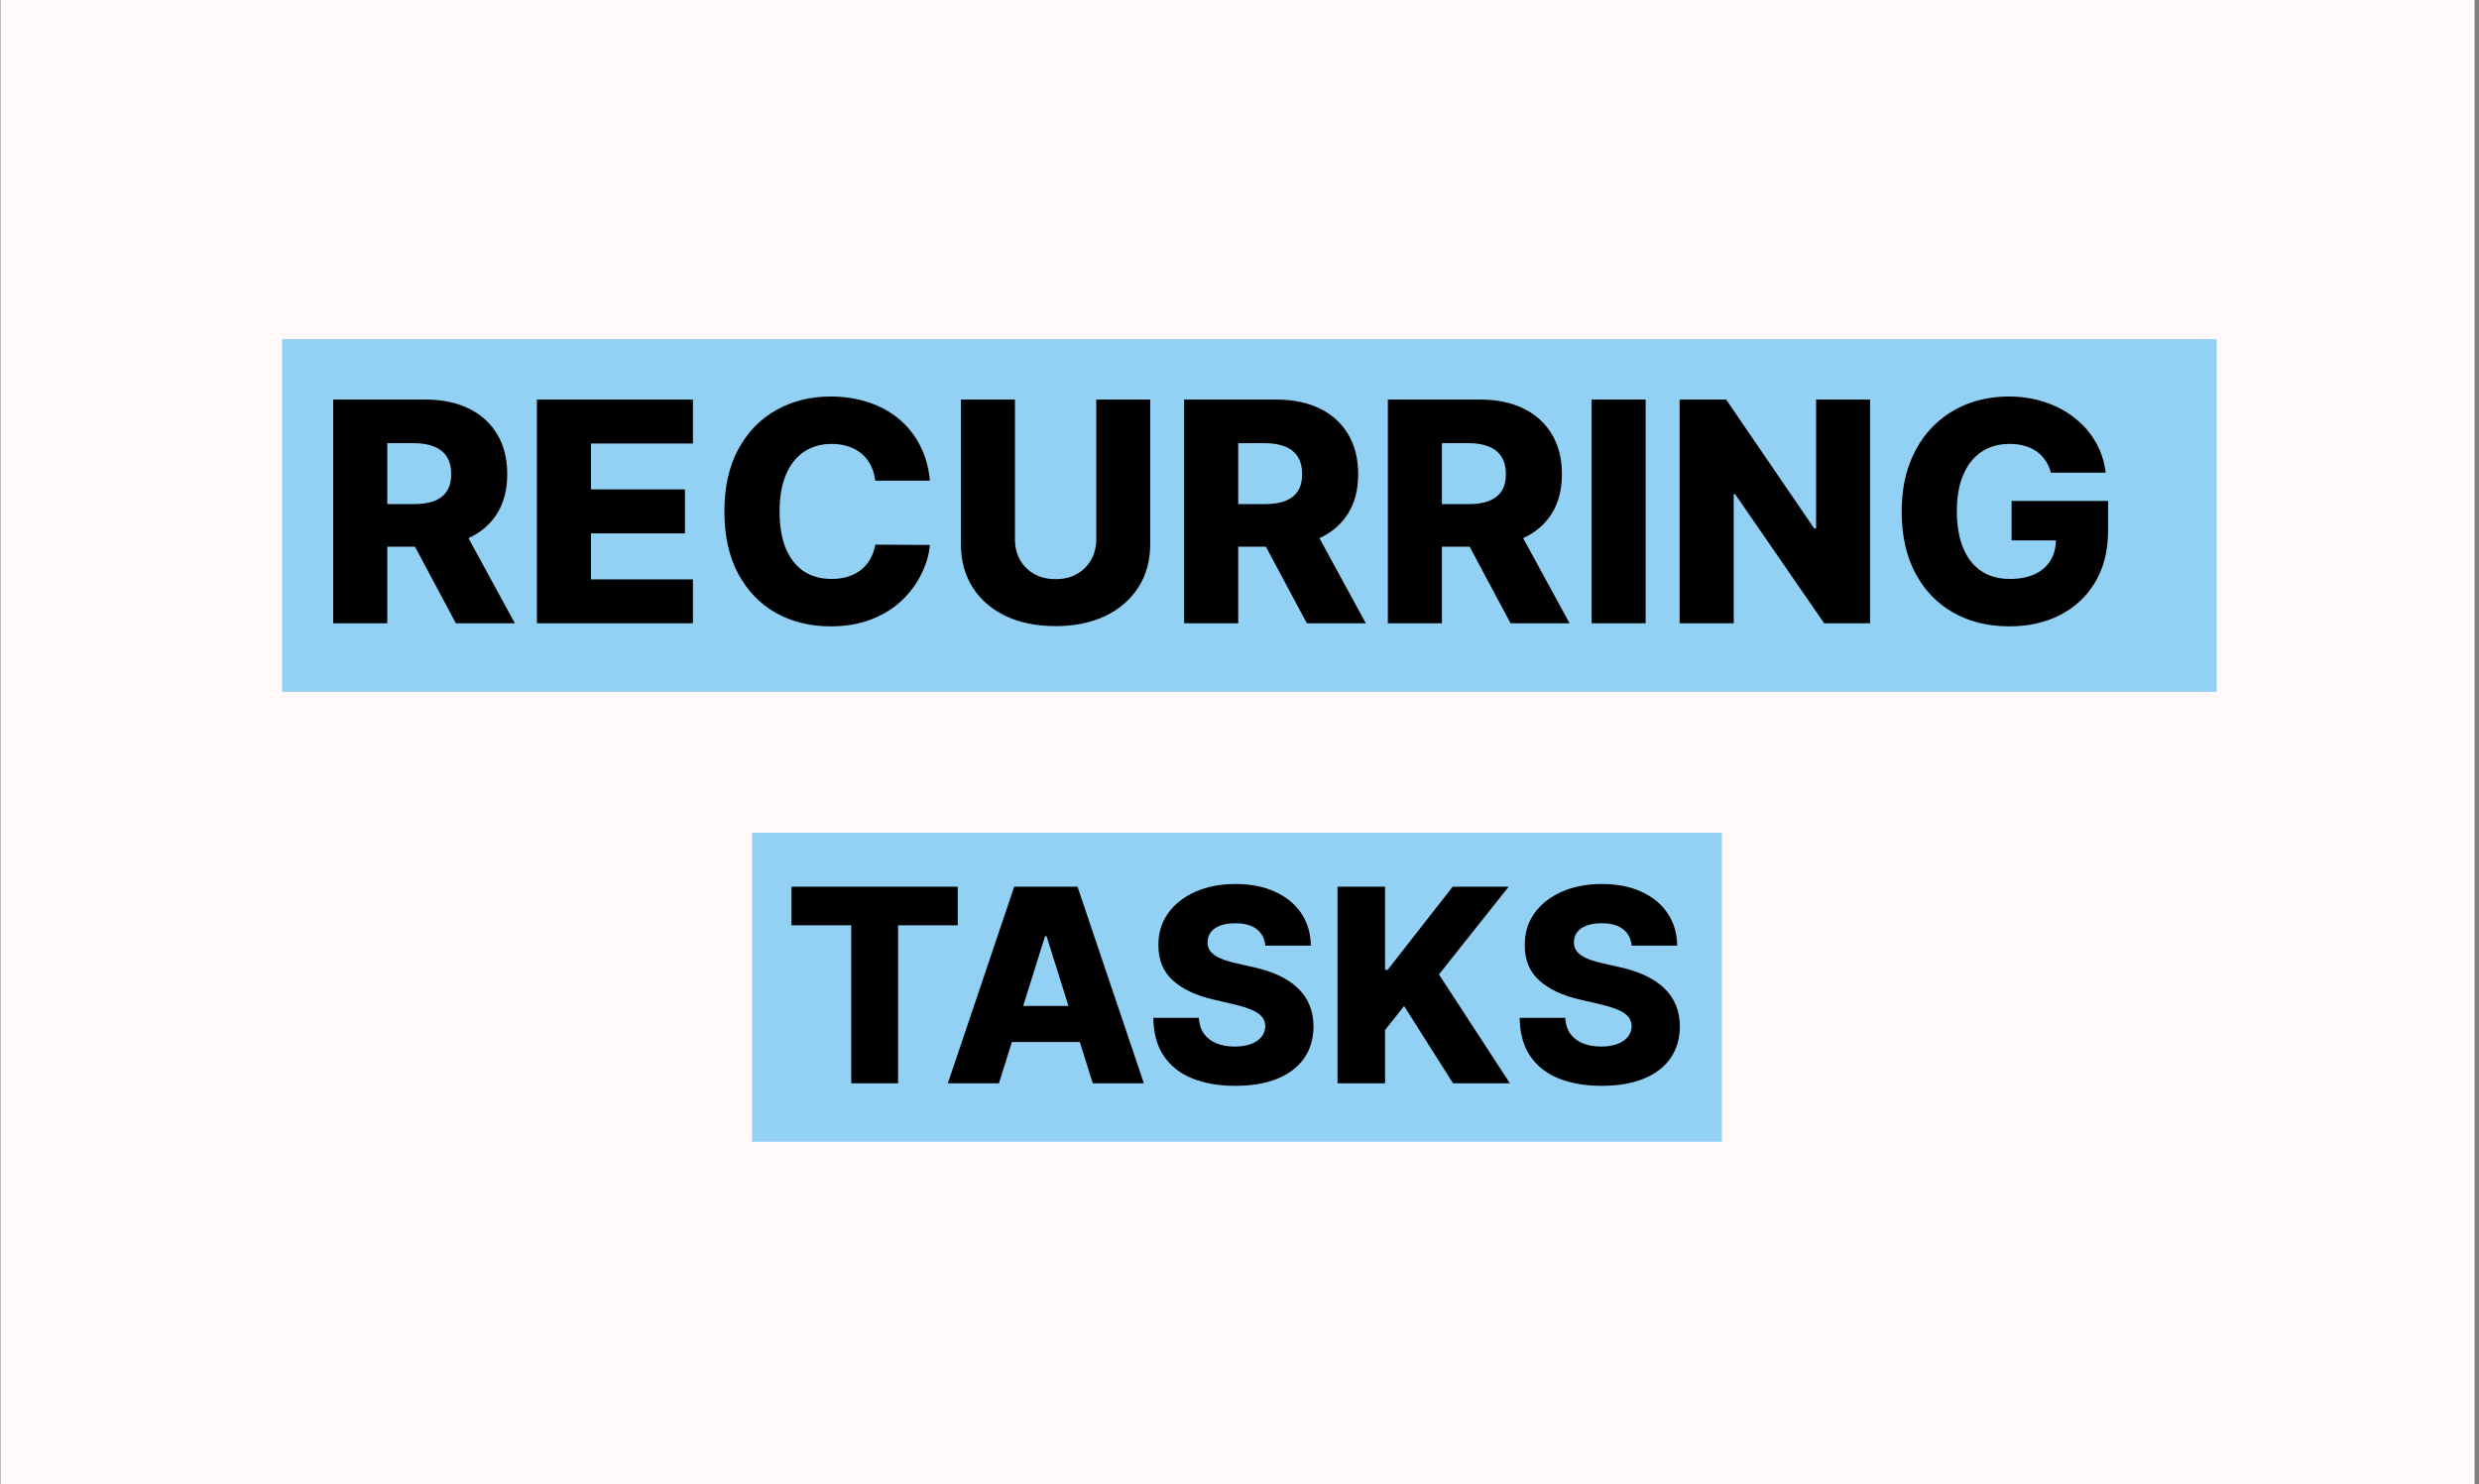
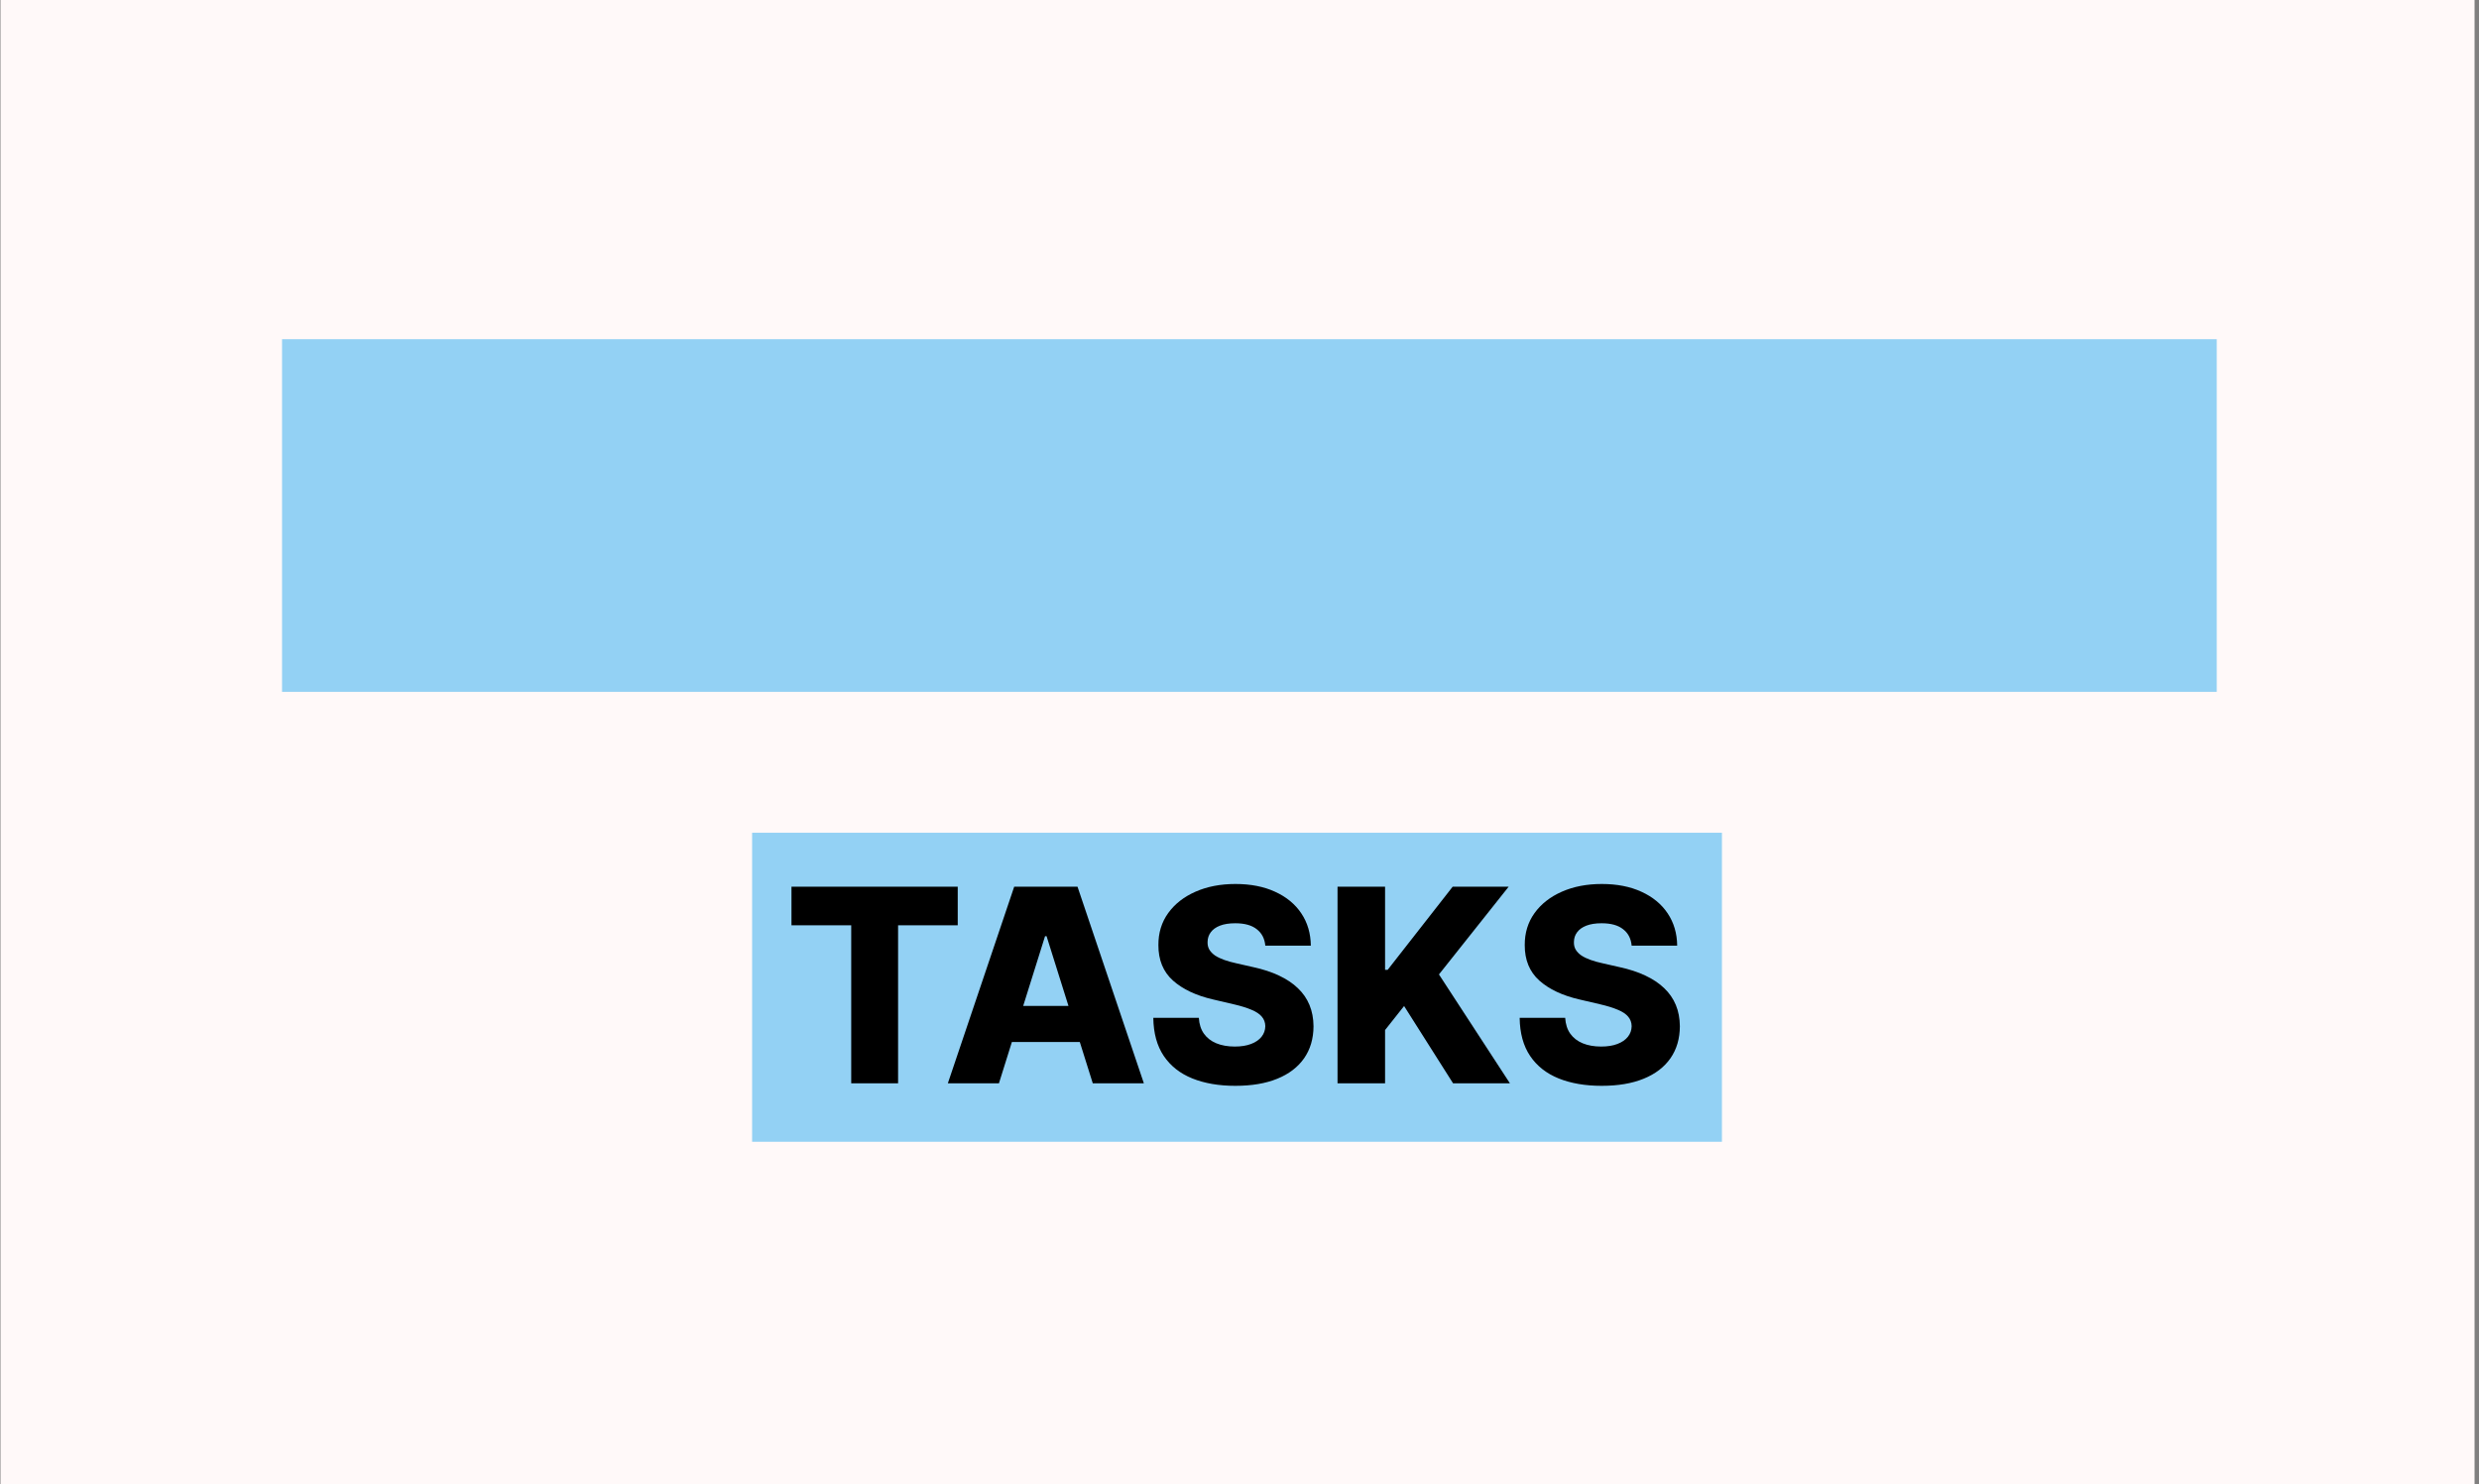
<svg xmlns="http://www.w3.org/2000/svg" width="501" height="300" viewBox="0 0 501 300" fill="none">
  <rect x="0" y="0" width="501" height="300" fill="#808080" stroke="none" />
  <rect x="0.102" width="500" height="300" fill="#FFF9F9" />
  <rect x="57" y="68.572" width="391" height="71.287" fill="#93D1F4" />
-   <path d="M67.335 126V80.776H86.016C89.402 80.776 92.324 81.387 94.783 82.609C97.256 83.816 99.162 85.553 100.502 87.82C101.842 90.072 102.512 92.744 102.512 95.836C102.512 98.972 101.827 101.636 100.458 103.83C99.089 106.008 97.146 107.672 94.628 108.82C92.111 109.954 89.13 110.52 85.685 110.52H73.871V101.908H83.653C85.302 101.908 86.679 101.695 87.783 101.268C88.902 100.826 89.748 100.164 90.322 99.281C90.897 98.383 91.183 97.234 91.183 95.836C91.183 94.437 90.897 93.282 90.322 92.369C89.748 91.442 88.902 90.75 87.783 90.293C86.664 89.822 85.288 89.587 83.653 89.587H78.266V126H67.335ZM92.796 105.331L104.057 126H92.133L81.092 105.331H92.796ZM108.507 126V80.776H140.04V89.653H119.438V98.927H138.428V107.826H119.438V117.123H140.04V126H108.507ZM187.936 97.161H176.895C176.748 96.027 176.446 95.004 175.99 94.091C175.534 93.179 174.93 92.398 174.179 91.751C173.428 91.103 172.538 90.61 171.507 90.271C170.491 89.918 169.365 89.741 168.129 89.741C165.935 89.741 164.043 90.278 162.454 91.353C160.878 92.428 159.664 93.981 158.81 96.013C157.971 98.044 157.551 100.503 157.551 103.388C157.551 106.391 157.978 108.908 158.832 110.94C159.701 112.957 160.915 114.48 162.476 115.511C164.051 116.527 165.913 117.035 168.062 117.035C169.27 117.035 170.366 116.88 171.353 116.571C172.354 116.262 173.23 115.813 173.98 115.224C174.746 114.62 175.372 113.892 175.857 113.038C176.358 112.169 176.704 111.19 176.895 110.101L187.936 110.167C187.745 112.169 187.163 114.142 186.192 116.085C185.235 118.028 183.917 119.802 182.239 121.407C180.561 122.997 178.515 124.263 176.1 125.205C173.701 126.147 170.948 126.618 167.842 126.618C163.749 126.618 160.083 125.72 156.845 123.924C153.621 122.114 151.074 119.478 149.204 116.019C147.335 112.559 146.4 108.349 146.4 103.388C146.4 98.412 147.349 94.194 149.248 90.735C151.147 87.275 153.716 84.648 156.955 82.852C160.194 81.055 163.823 80.157 167.842 80.157C170.58 80.157 173.112 80.54 175.438 81.306C177.764 82.057 179.81 83.161 181.577 84.618C183.343 86.061 184.779 87.835 185.883 89.94C186.987 92.045 187.671 94.452 187.936 97.161ZM221.551 80.776H232.459V109.946C232.459 113.318 231.657 116.254 230.052 118.757C228.448 121.245 226.21 123.173 223.339 124.543C220.469 125.897 217.134 126.574 213.336 126.574C209.494 126.574 206.137 125.897 203.267 124.543C200.396 123.173 198.166 121.245 196.576 118.757C194.986 116.254 194.191 113.318 194.191 109.946V80.776H205.122V108.997C205.122 110.557 205.46 111.948 206.137 113.17C206.829 114.392 207.794 115.349 209.03 116.041C210.267 116.733 211.702 117.079 213.336 117.079C214.97 117.079 216.398 116.733 217.62 116.041C218.857 115.349 219.821 114.392 220.513 113.17C221.205 111.948 221.551 110.557 221.551 108.997V80.776ZM239.31 126V80.776H257.992C261.378 80.776 264.3 81.387 266.758 82.609C269.232 83.816 271.138 85.553 272.478 87.82C273.817 90.072 274.487 92.744 274.487 95.836C274.487 98.972 273.803 101.636 272.433 103.83C271.064 106.008 269.121 107.672 266.604 108.82C264.086 109.954 261.105 110.52 257.661 110.52H245.847V101.908H255.629C257.278 101.908 258.654 101.695 259.758 101.268C260.877 100.826 261.724 100.164 262.298 99.281C262.872 98.383 263.159 97.234 263.159 95.836C263.159 94.437 262.872 93.282 262.298 92.369C261.724 91.442 260.877 90.75 259.758 90.293C258.64 89.822 257.263 89.587 255.629 89.587H250.241V126H239.31ZM264.771 105.331L276.033 126H264.109L253.067 105.331H264.771ZM280.482 126V80.776H299.164C302.55 80.776 305.472 81.387 307.93 82.609C310.404 83.816 312.31 85.553 313.65 87.82C314.989 90.072 315.659 92.744 315.659 95.836C315.659 98.972 314.975 101.636 313.606 103.83C312.236 106.008 310.293 107.672 307.776 108.82C305.259 109.954 302.277 110.52 298.833 110.52H287.019V101.908H296.801C298.45 101.908 299.826 101.695 300.93 101.268C302.049 100.826 302.896 100.164 303.47 99.281C304.044 98.383 304.331 97.234 304.331 95.836C304.331 94.437 304.044 93.282 303.47 92.369C302.896 91.442 302.049 90.75 300.93 90.293C299.812 89.822 298.435 89.587 296.801 89.587H291.413V126H280.482ZM305.943 105.331L317.205 126H305.281L294.24 105.331H305.943ZM332.585 80.776V126H321.655V80.776H332.585ZM377.936 80.776V126H368.662L350.665 99.899H350.378V126H339.447V80.776H348.854L366.652 106.833H367.028V80.776H377.936ZM414.488 95.549C414.237 94.621 413.869 93.804 413.384 93.098C412.898 92.376 412.302 91.765 411.595 91.265C410.888 90.764 410.079 90.389 409.166 90.139C408.253 89.874 407.252 89.741 406.163 89.741C403.969 89.741 402.07 90.271 400.466 91.331C398.876 92.391 397.646 93.937 396.778 95.968C395.909 97.985 395.475 100.436 395.475 103.322C395.475 106.222 395.895 108.695 396.734 110.741C397.573 112.788 398.787 114.348 400.377 115.423C401.967 116.497 403.896 117.035 406.163 117.035C408.165 117.035 409.858 116.711 411.242 116.063C412.64 115.401 413.7 114.466 414.421 113.259C415.143 112.051 415.503 110.631 415.503 108.997L417.535 109.24H406.538V101.268H426.037V107.252C426.037 111.301 425.175 114.768 423.453 117.653C421.745 120.538 419.39 122.754 416.387 124.3C413.398 125.845 409.961 126.618 406.074 126.618C401.761 126.618 397.97 125.683 394.702 123.814C391.434 121.944 388.887 119.28 387.062 115.82C385.236 112.346 384.324 108.224 384.324 103.454C384.324 99.744 384.876 96.454 385.98 93.584C387.084 90.698 388.622 88.254 390.595 86.252C392.582 84.25 394.879 82.734 397.484 81.703C400.105 80.673 402.924 80.157 405.942 80.157C408.562 80.157 410.999 80.533 413.251 81.284C415.518 82.034 417.52 83.094 419.257 84.463C421.009 85.833 422.43 87.459 423.519 89.344C424.609 91.228 425.286 93.296 425.551 95.549H414.488Z" fill="black" />
  <path d="M152 168.343H348V230.813H152V168.343Z" fill="#93D1F4" />
  <path d="M159.955 187.05V179.246H193.556V187.05H181.501V219H172.029V187.05H159.955ZM201.883 219H191.556L204.969 179.246H217.761L231.174 219H220.848L211.511 189.262H211.2L201.883 219ZM200.505 203.355H222.09V210.653H200.505V203.355ZM255.715 191.165C255.585 189.741 255.009 188.635 253.987 187.845C252.978 187.043 251.535 186.642 249.658 186.642C248.416 186.642 247.381 186.804 246.553 187.127C245.724 187.451 245.103 187.897 244.689 188.467C244.275 189.023 244.061 189.664 244.049 190.388C244.023 190.983 244.139 191.508 244.398 191.96C244.67 192.413 245.058 192.815 245.563 193.164C246.08 193.5 246.701 193.798 247.426 194.057C248.151 194.316 248.966 194.542 249.872 194.736L253.288 195.513C255.255 195.94 256.989 196.509 258.49 197.221C260.004 197.933 261.273 198.78 262.295 199.764C263.33 200.747 264.113 201.88 264.644 203.161C265.174 204.442 265.446 205.878 265.459 207.47C265.446 209.98 264.812 212.135 263.557 213.934C262.301 215.732 260.496 217.111 258.141 218.068C255.799 219.026 252.971 219.505 249.658 219.505C246.333 219.505 243.434 219.006 240.962 218.01C238.491 217.014 236.569 215.5 235.197 213.468C233.825 211.436 233.12 208.867 233.081 205.762H242.282C242.36 207.043 242.703 208.11 243.311 208.965C243.919 209.819 244.754 210.466 245.815 210.906C246.889 211.346 248.131 211.566 249.542 211.566C250.836 211.566 251.936 211.391 252.842 211.041C253.76 210.692 254.466 210.207 254.957 209.586C255.449 208.965 255.702 208.253 255.715 207.45C255.702 206.7 255.469 206.059 255.016 205.529C254.563 204.985 253.864 204.519 252.919 204.131C251.988 203.73 250.797 203.361 249.348 203.025L245.194 202.054C241.752 201.265 239.04 199.99 237.061 198.23C235.081 196.457 234.097 194.063 234.11 191.048C234.097 188.589 234.757 186.435 236.09 184.584C237.423 182.734 239.267 181.291 241.622 180.256C243.977 179.22 246.663 178.703 249.678 178.703C252.758 178.703 255.43 179.227 257.694 180.275C259.972 181.31 261.738 182.766 262.994 184.643C264.249 186.519 264.889 188.693 264.915 191.165H255.715ZM270.312 219V179.246H279.92V196.056H280.444L293.585 179.246H304.902L290.81 196.988L305.154 219H293.663L283.763 203.374L279.92 208.227V219H270.312ZM329.753 191.165C329.623 189.741 329.048 188.635 328.025 187.845C327.016 187.043 325.573 186.642 323.697 186.642C322.454 186.642 321.419 186.804 320.591 187.127C319.763 187.451 319.142 187.897 318.727 188.467C318.313 189.023 318.1 189.664 318.087 190.388C318.061 190.983 318.177 191.508 318.436 191.96C318.708 192.413 319.096 192.815 319.601 193.164C320.119 193.5 320.74 193.798 321.464 194.057C322.189 194.316 323.004 194.542 323.91 194.736L327.327 195.513C329.294 195.94 331.028 196.509 332.529 197.221C334.043 197.933 335.311 198.78 336.333 199.764C337.368 200.747 338.151 201.88 338.682 203.161C339.213 204.442 339.484 205.878 339.497 207.47C339.484 209.98 338.85 212.135 337.595 213.934C336.34 215.732 334.534 217.111 332.179 218.068C329.837 219.026 327.009 219.505 323.697 219.505C320.371 219.505 317.472 219.006 315.001 218.01C312.529 217.014 310.607 215.5 309.235 213.468C307.864 211.436 307.159 208.867 307.12 205.762H316.32C316.398 207.043 316.741 208.11 317.349 208.965C317.957 209.819 318.792 210.466 319.853 210.906C320.927 211.346 322.17 211.566 323.58 211.566C324.874 211.566 325.974 211.391 326.88 211.041C327.799 210.692 328.504 210.207 328.996 209.586C329.488 208.965 329.74 208.253 329.753 207.45C329.74 206.7 329.507 206.059 329.054 205.529C328.601 204.985 327.902 204.519 326.958 204.131C326.026 203.73 324.835 203.361 323.386 203.025L319.232 202.054C315.79 201.265 313.079 199.99 311.099 198.23C309.119 196.457 308.136 194.063 308.148 191.048C308.136 188.589 308.795 186.435 310.128 184.584C311.461 182.734 313.305 181.291 315.661 180.256C318.016 179.22 320.701 178.703 323.716 178.703C326.796 178.703 329.468 179.227 331.733 180.275C334.01 181.31 335.777 182.766 337.032 184.643C338.287 186.519 338.928 188.693 338.954 191.165H329.753Z" fill="black" />
</svg>